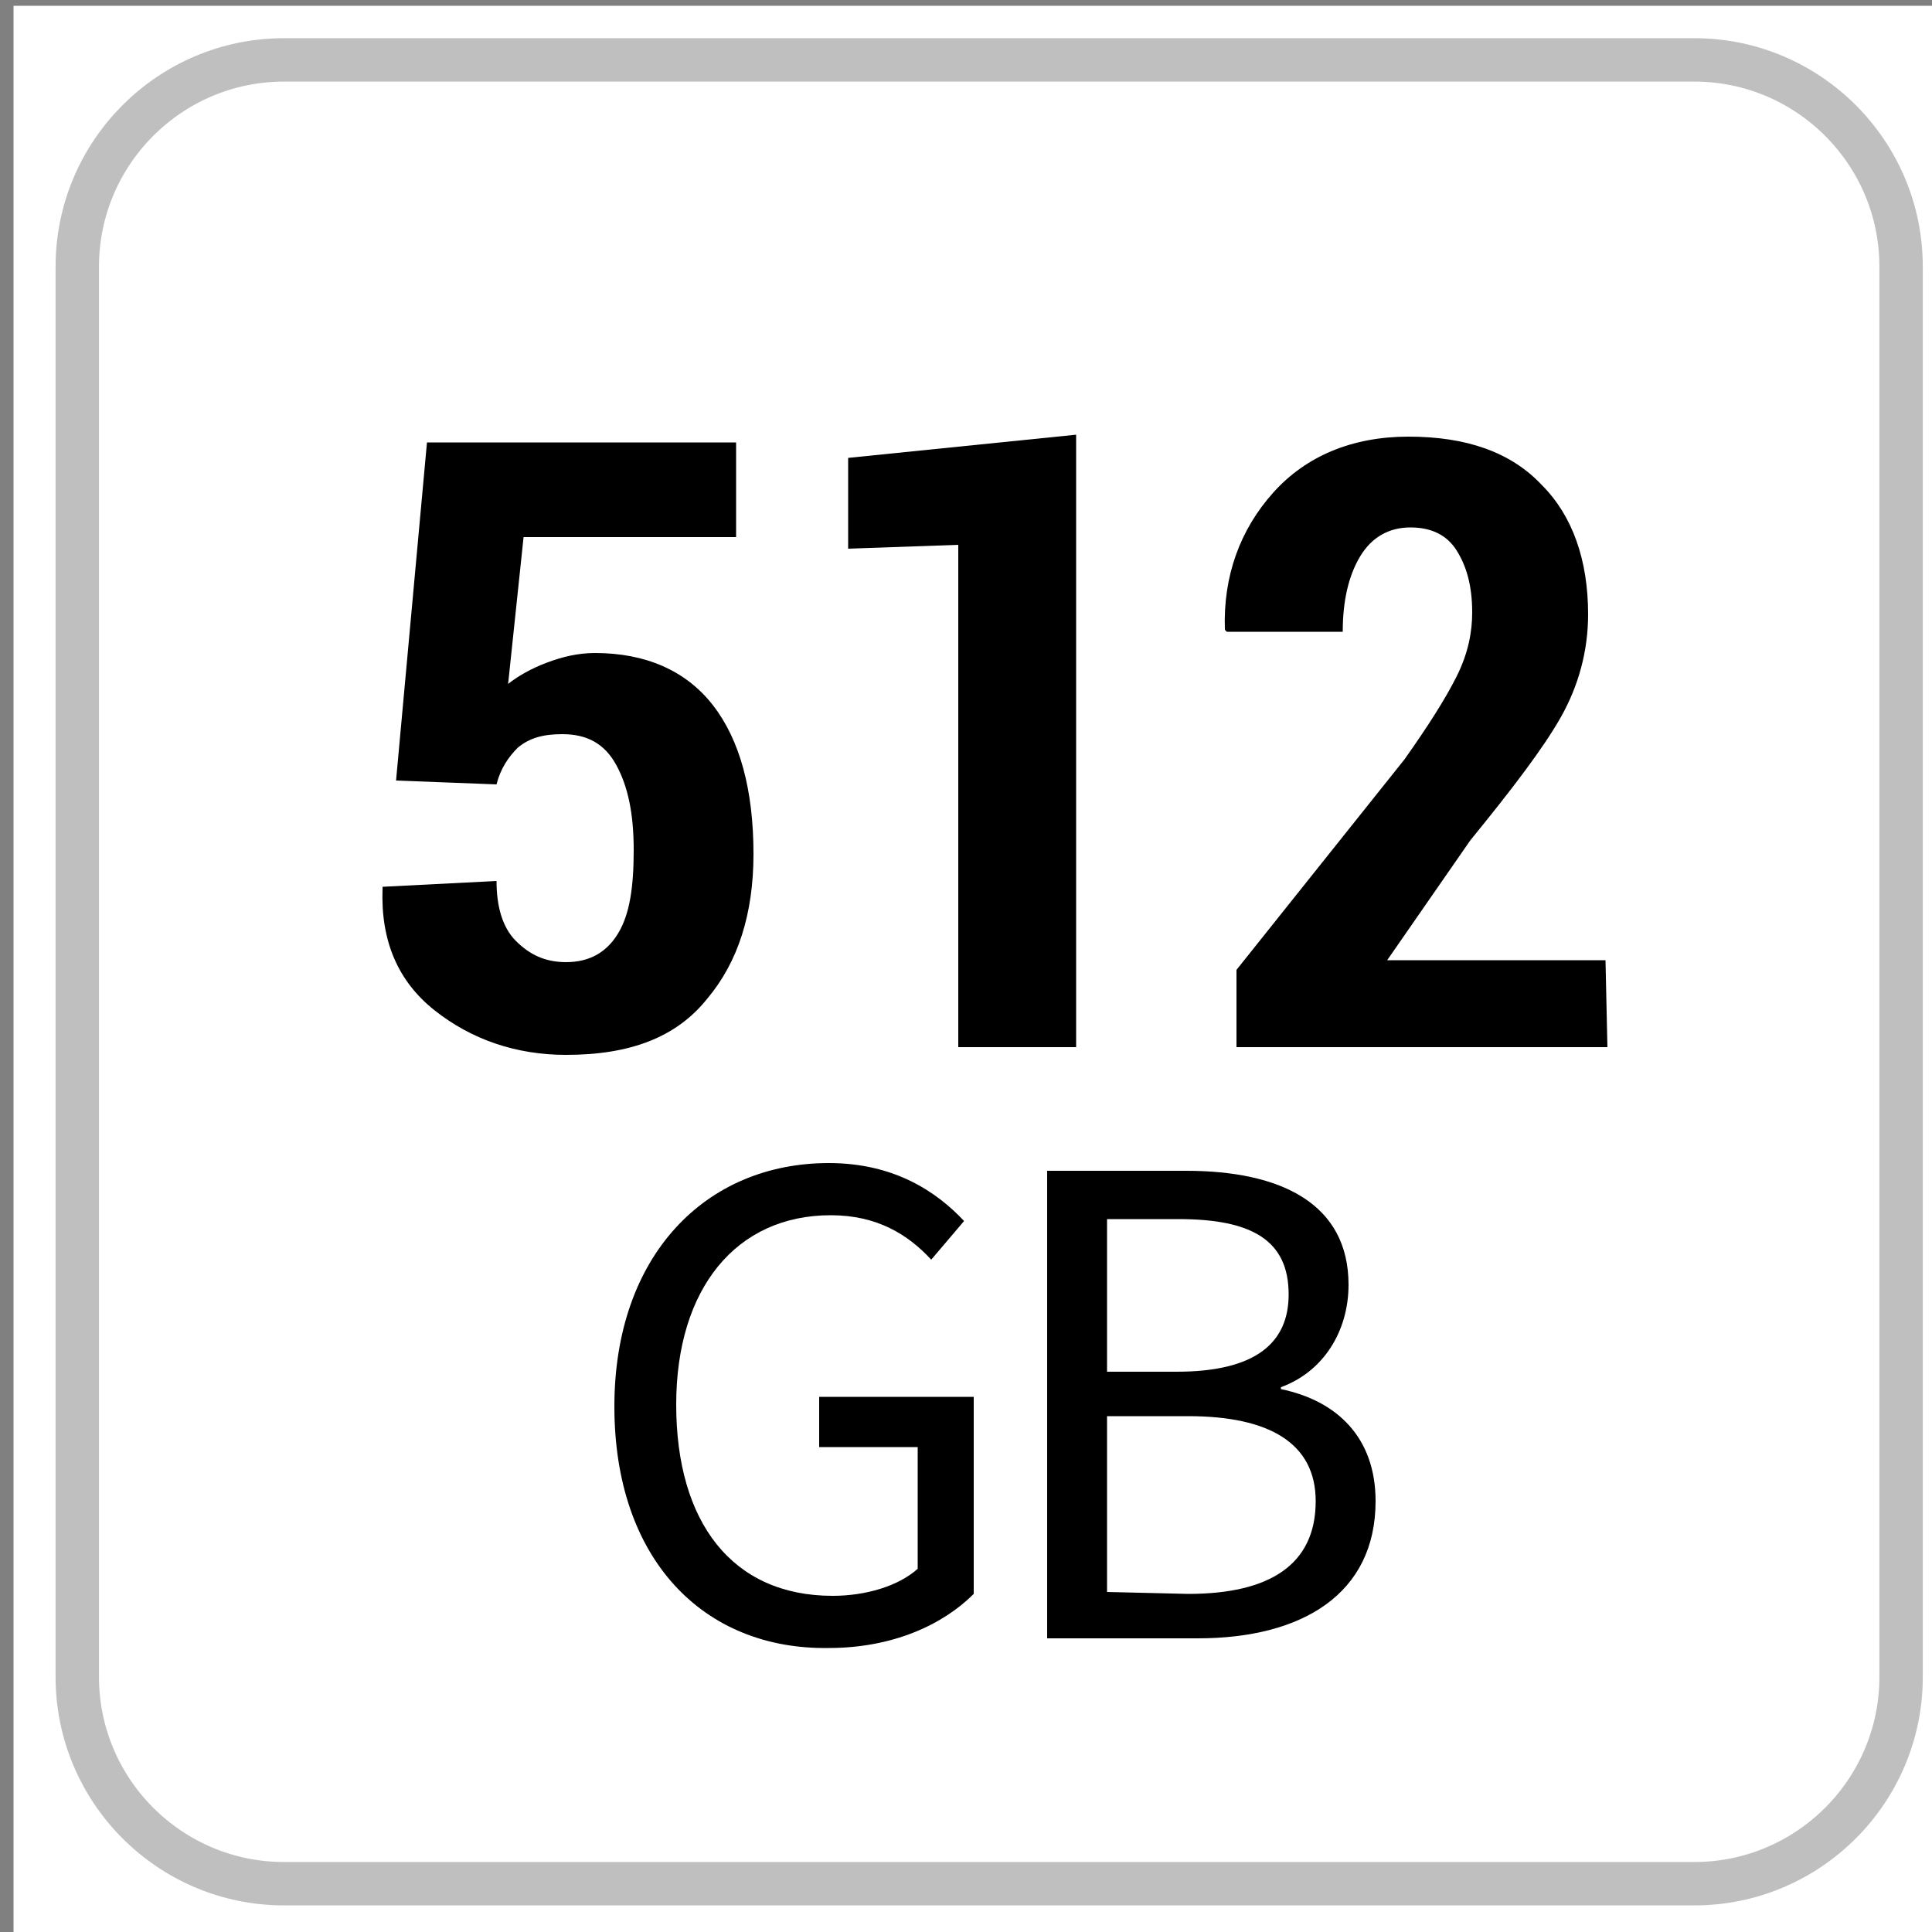
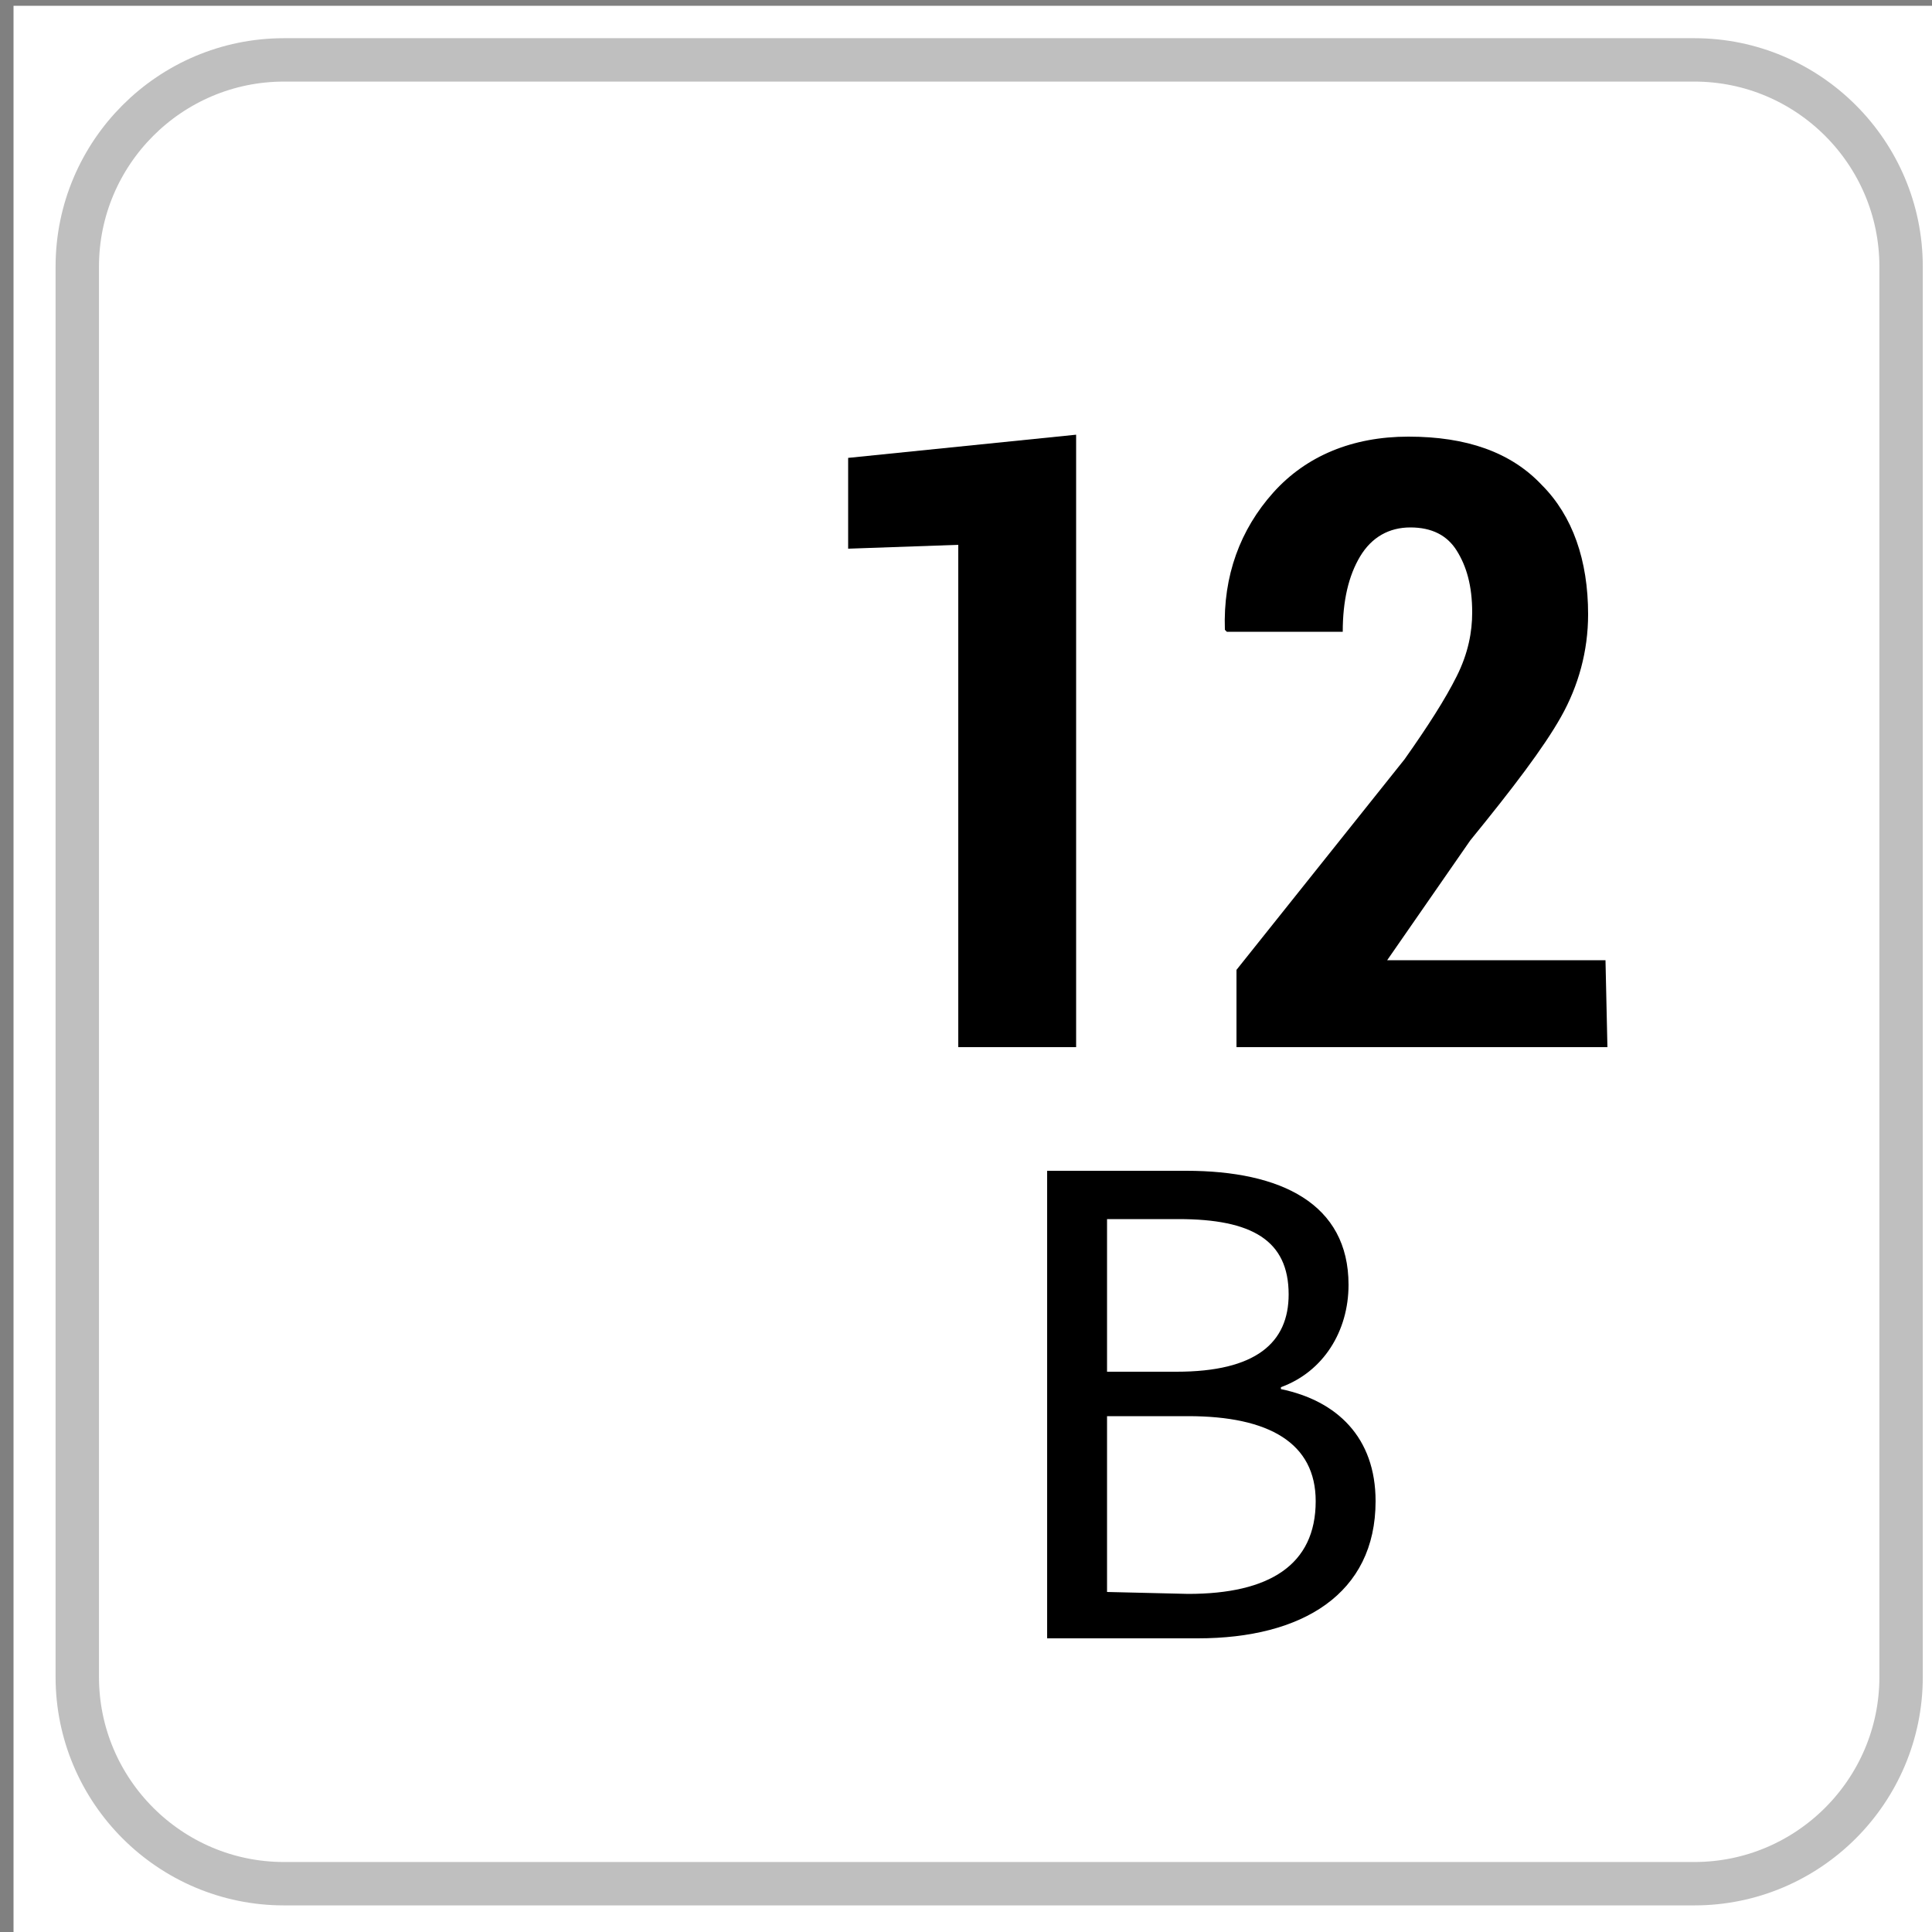
<svg xmlns="http://www.w3.org/2000/svg" version="1.1" id="Capa_1" x="0px" y="0px" viewBox="0 0 100 100" style="enable-background:new 0 0 100 100;" xml:space="preserve">
  <rect x="0" y="0" width="100" height="100" fill="#808080" stroke="none" />
  <style type="text/css">
	.st0{fill:#FFFFFF;}
	.st1{fill:#FFFFFF;stroke:#BFBFBF;stroke-width:2.246;stroke-miterlimit:10;}
</style>
  <rect x="0.7" y="0.3" class="st0" width="100" height="100" />
  <g>
    <path class="st1" d="M87.7,3.1h-73C8.8,3.1,4,7.9,4,13.8v73c0,5.9,4.8,10.7,10.7,10.7h73c5.9,0,10.7-4.8,10.7-10.7v-73   C98.4,7.9,93.6,3.1,87.7,3.1z" />
  </g>
  <g>
    <g>
      <g>
        <g>
          <g>
-             <path d="M20.5,40.4l1.6-17.5h16v4.9h-11l-0.8,7.6c0.5-0.4,1.2-0.8,2-1.1s1.6-0.5,2.5-0.5c2.6,0,4.7,0.9,6.1,2.7       s2.1,4.4,2.1,7.7c0,3.1-0.8,5.6-2.4,7.5c-1.6,2-4,2.9-7.3,2.9c-2.6,0-4.9-0.8-6.8-2.3s-2.8-3.6-2.7-6.3v-0.1l5.9-0.3       c0,1.3,0.3,2.4,1,3.1c0.7,0.7,1.5,1.1,2.6,1.1c1.2,0,2.1-0.5,2.7-1.5c0.6-1,0.8-2.4,0.8-4.3c0-1.9-0.3-3.3-0.9-4.4       c-0.6-1.1-1.5-1.6-2.8-1.6c-1,0-1.7,0.2-2.3,0.7c-0.5,0.5-0.9,1.1-1.1,1.9L20.5,40.4z" />
            <path d="M55.7,54.2h-6.1v-26l-5.7,0.2v-4.7l11.8-1.2C55.7,22.5,55.7,54.2,55.7,54.2z" />
            <path d="M83.2,54.2H64v-4l8.7-10.9c1.2-1.7,2.1-3.1,2.7-4.3c0.6-1.2,0.8-2.3,0.8-3.3c0-1.4-0.3-2.4-0.8-3.2s-1.3-1.2-2.4-1.2       s-2,0.5-2.6,1.5s-0.9,2.3-0.9,3.9h-6l-0.1-0.1c-0.1-2.8,0.8-5.2,2.5-7.1c1.7-1.9,4.1-2.9,7-2.9c3,0,5.3,0.8,6.9,2.5       c1.6,1.6,2.4,3.9,2.4,6.7c0,1.9-0.5,3.7-1.4,5.3s-2.5,3.7-4.7,6.4l-4.3,6.2h11.3L83.2,54.2L83.2,54.2z" />
          </g>
        </g>
      </g>
      <g>
-         <path d="M31.8,72.8c0-7.8,4.7-12.6,11.1-12.6c3.4,0,5.6,1.5,7,3l-1.7,2c-1.2-1.3-2.8-2.3-5.2-2.3c-4.9,0-8,3.8-8,9.8     c0,6.1,2.9,9.9,8.1,9.9c1.7,0,3.4-0.5,4.4-1.4v-6.3h-5.1v-2.6h8v10.2c-1.6,1.6-4.2,2.8-7.5,2.8C36.4,85.4,31.8,80.7,31.8,72.8z" />
        <path d="M54.2,60.6h7.2c4.9,0,8.4,1.7,8.4,5.9c0,2.4-1.3,4.5-3.5,5.3v0.1c2.9,0.6,4.9,2.5,4.9,5.8c0,4.8-3.8,7.1-9.2,7.1h-7.8     V60.6z M60.9,71c4.1,0,5.8-1.5,5.8-4c0-2.8-1.9-3.9-5.7-3.9h-3.7V71H60.9z M61.5,82.5c4.2,0,6.6-1.5,6.6-4.8c0-3-2.4-4.4-6.6-4.4     h-4.2v9.1L61.5,82.5L61.5,82.5z" />
      </g>
    </g>
  </g>
</svg>